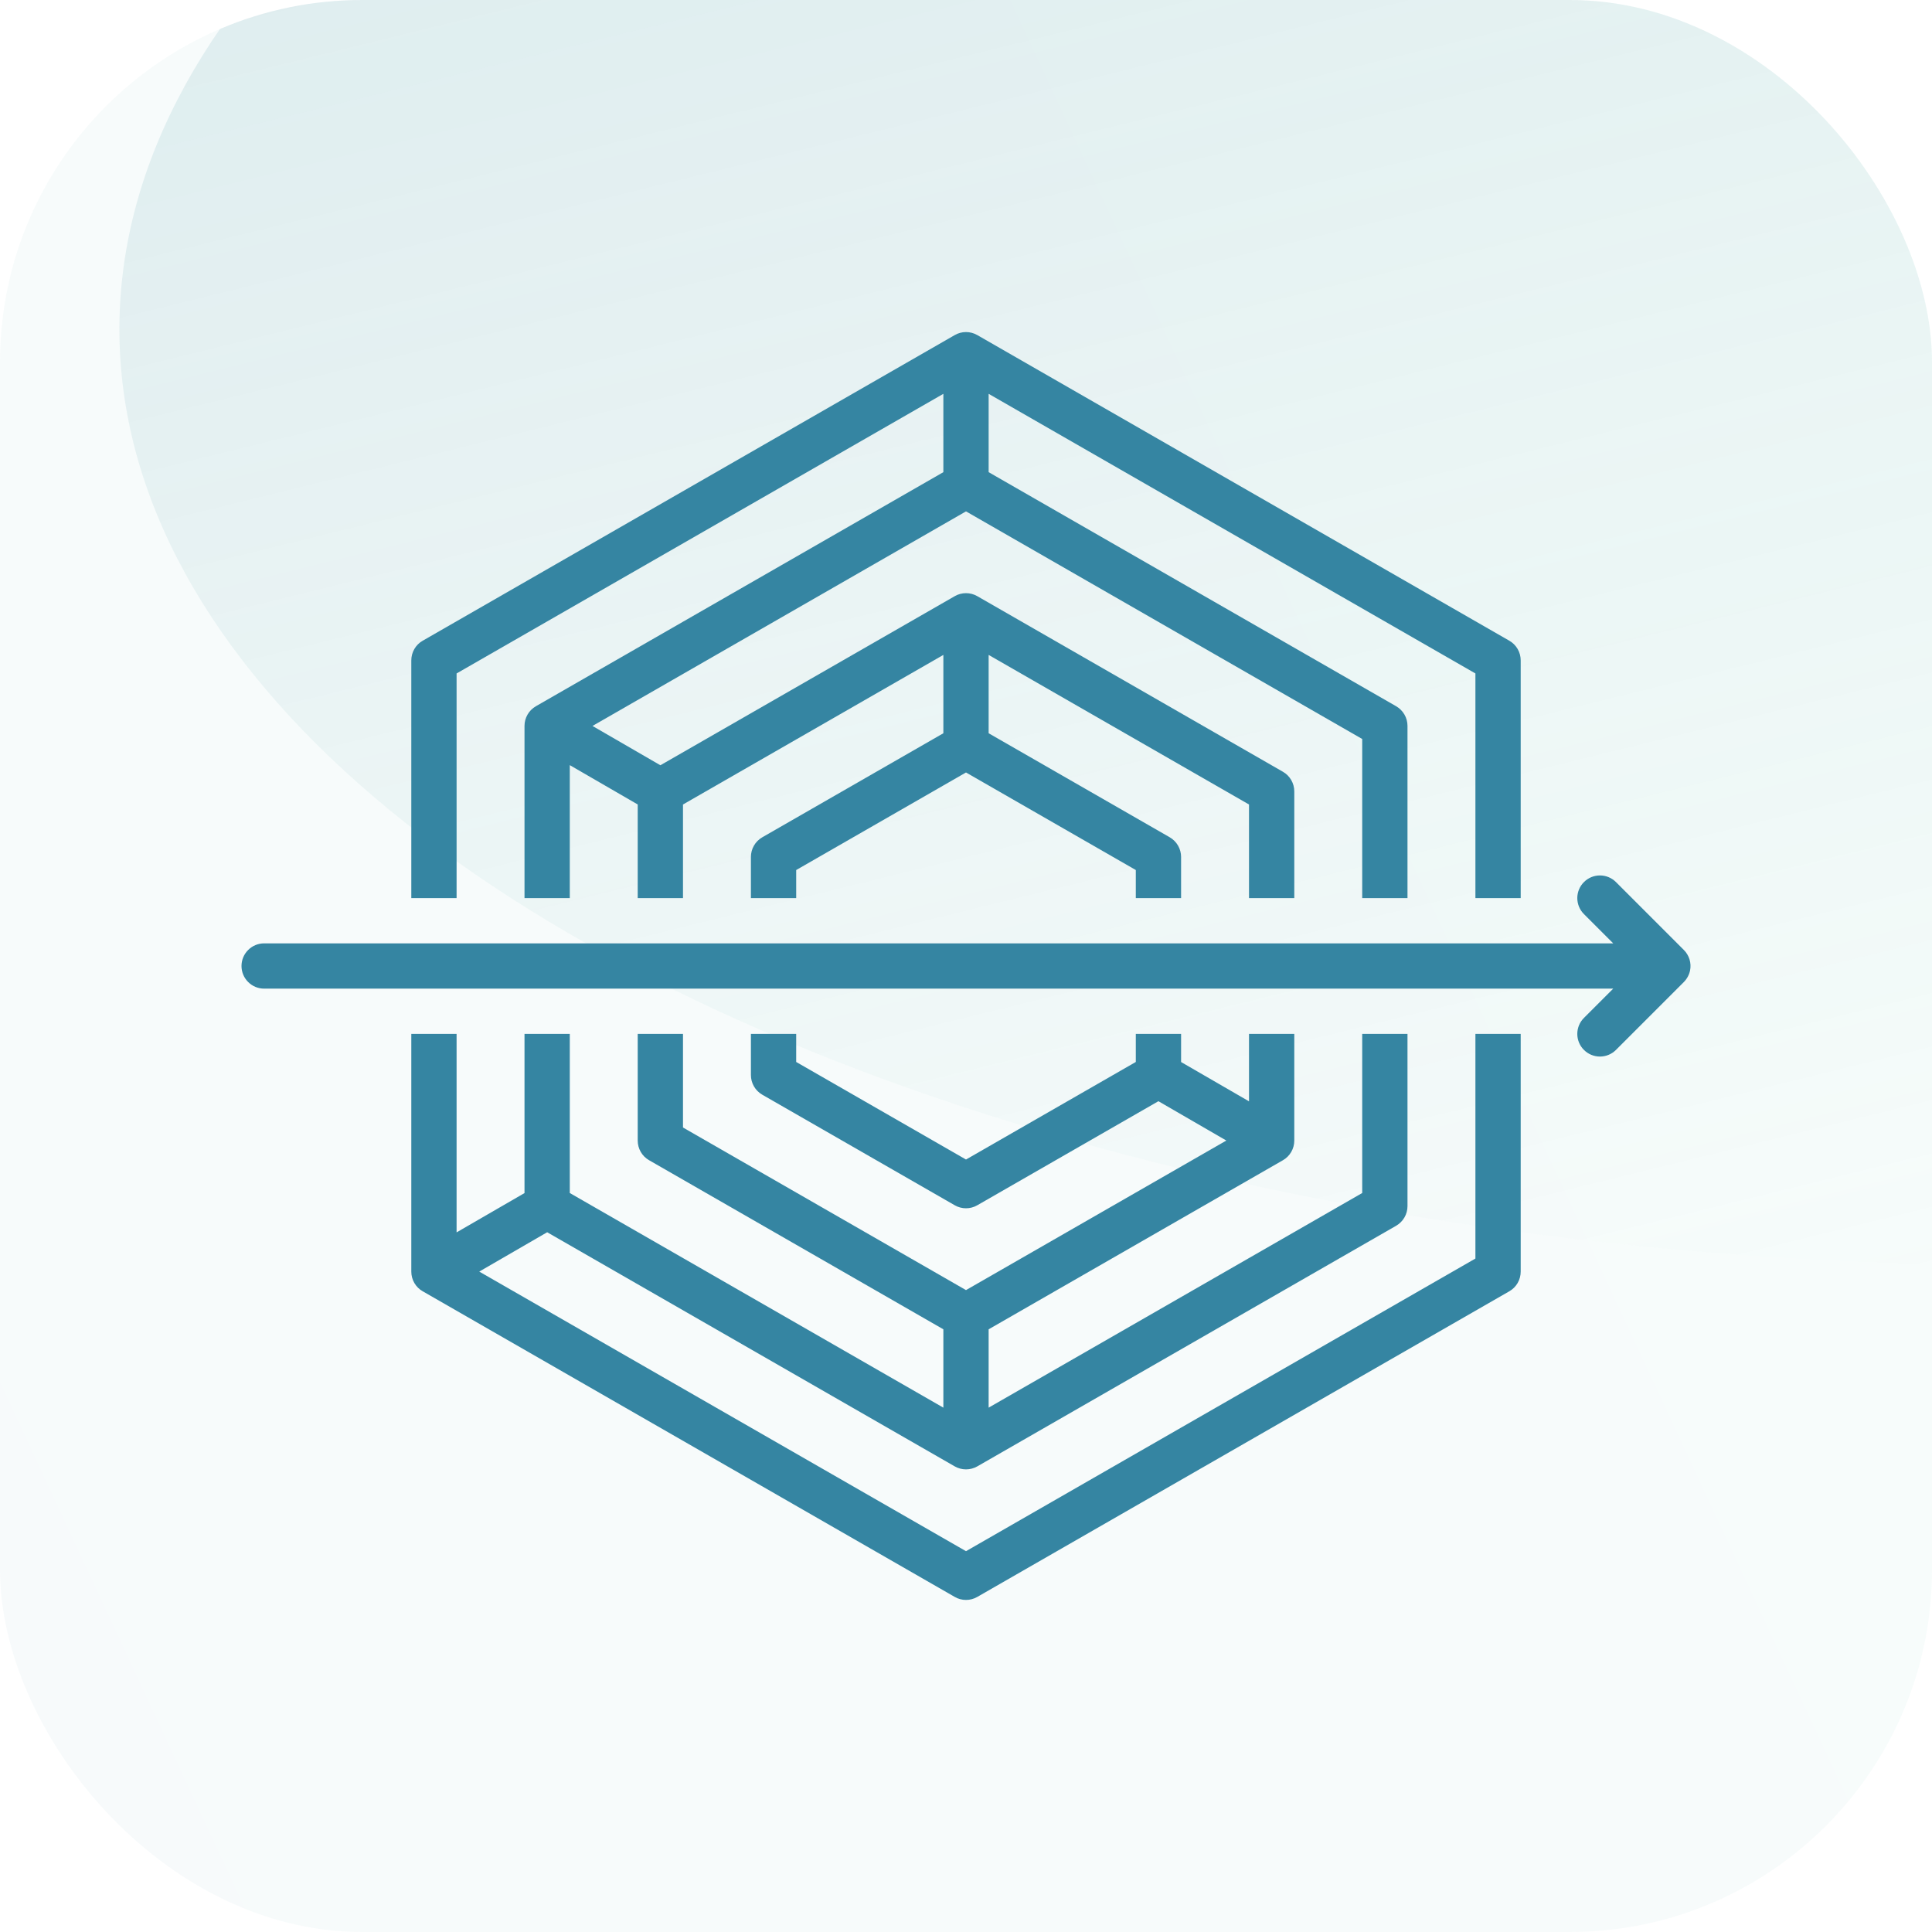
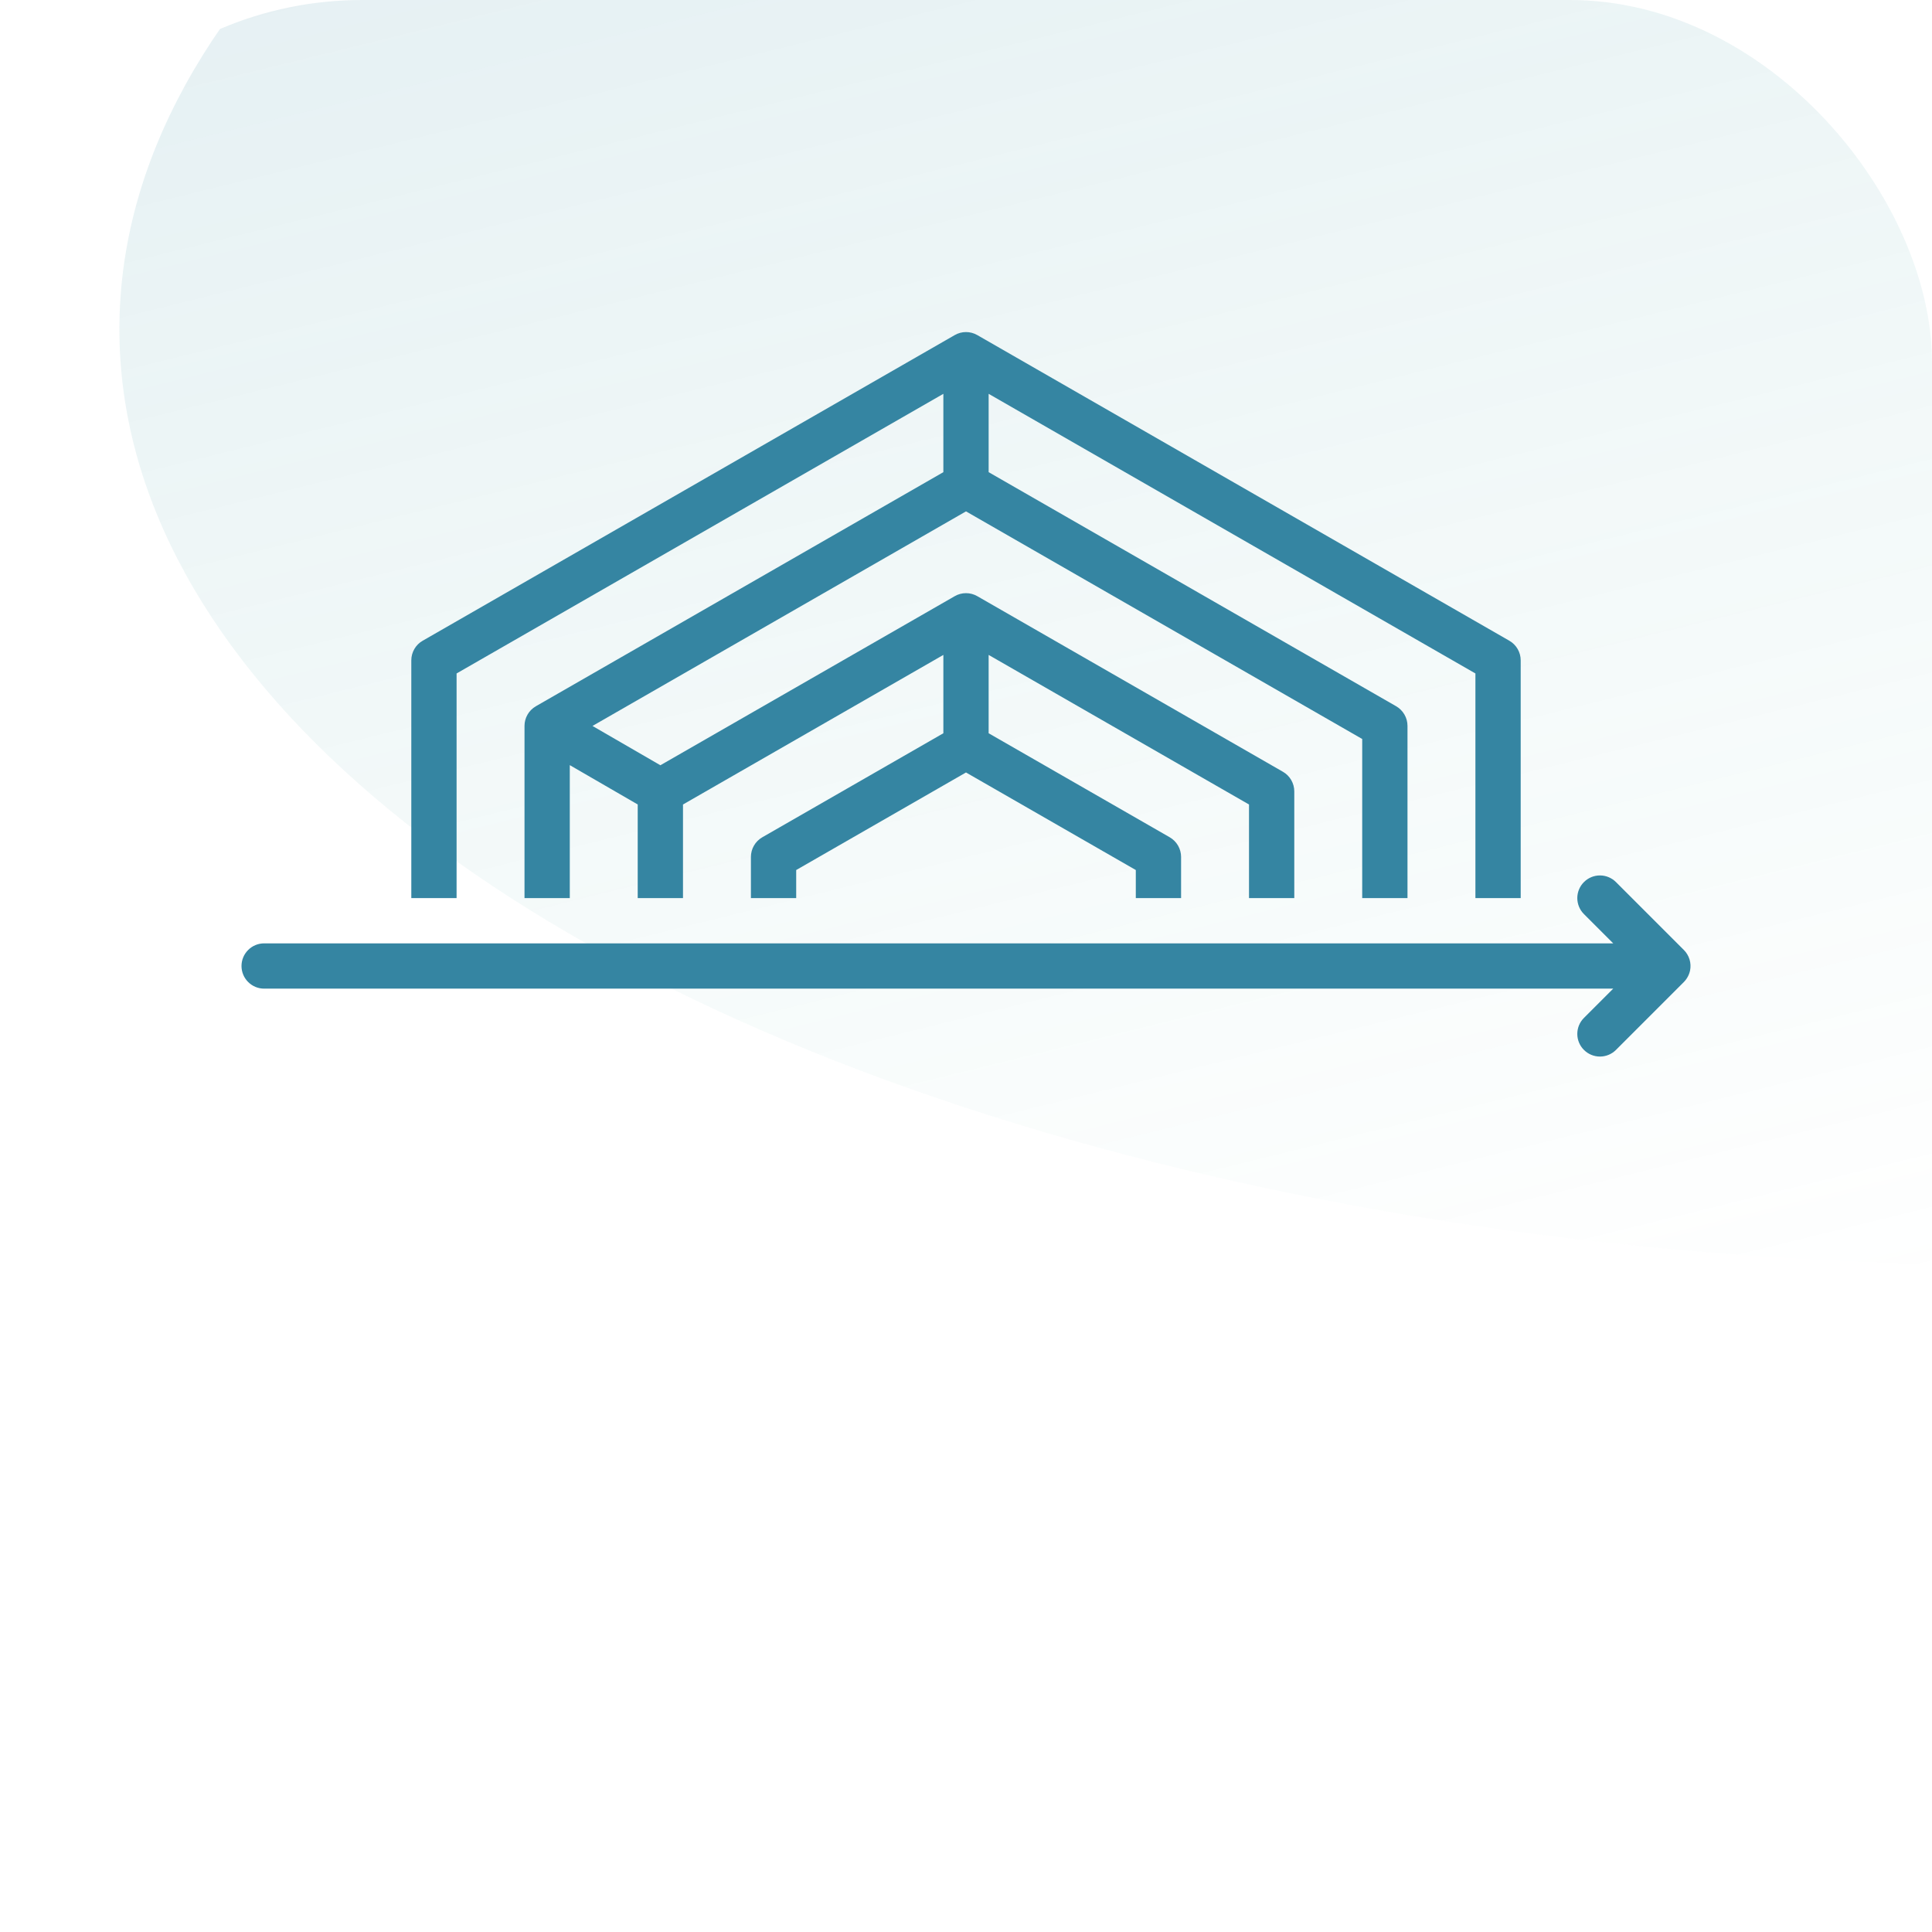
<svg xmlns="http://www.w3.org/2000/svg" width="64" height="64" viewBox="0 0 64 64" fill="none">
  <g clip-path="url(#clip0_5536_1200)">
    <ellipse cx="66.955" cy="10.908" rx="63" ry="31" fill="url(#paint0_linear_5536_1200)" fill-opacity="0.15" />
-     <ellipse cx="29.664" cy="31.954" rx="42.307" ry="41.709" transform="rotate(-114.953 29.664 31.954)" fill="url(#paint1_linear_5536_1200)" fill-opacity="0.04" />
    <g clip-path="url(#clip1_5536_1200)">
      <path d="M55.78 31.469L53.531 29.22C53.461 29.15 53.378 29.095 53.287 29.057C53.196 29.019 53.099 29 53 29C52.902 29 52.804 29.019 52.713 29.057C52.622 29.095 52.54 29.15 52.47 29.22C52.4 29.289 52.345 29.372 52.307 29.463C52.27 29.554 52.25 29.651 52.25 29.75C52.25 29.848 52.27 29.946 52.307 30.037C52.345 30.128 52.4 30.211 52.47 30.28L53.44 31.25H8.75C8.551 31.25 8.36 31.329 8.22 31.47C8.079 31.61 8 31.801 8 32C8 32.199 8.079 32.39 8.22 32.53C8.36 32.671 8.551 32.75 8.75 32.75H53.44L52.47 33.72C52.329 33.86 52.25 34.051 52.25 34.25C52.25 34.449 52.329 34.64 52.47 34.78C52.611 34.921 52.801 35 53 35C53.199 35 53.39 34.921 53.531 34.78L55.78 32.531C55.884 32.425 55.956 32.292 55.986 32.147C56.01 32.026 56.004 31.901 55.968 31.782C55.932 31.664 55.867 31.556 55.78 31.469Z" fill="#3585A2" />
-       <path d="M48.875 41.691L32 51.385L15.876 42.123L18.126 40.82L31.627 48.576C31.74 48.641 31.869 48.675 32 48.675C32.131 48.675 32.26 48.641 32.374 48.576L46.249 40.605C46.363 40.539 46.458 40.444 46.524 40.33C46.59 40.216 46.625 40.086 46.625 39.955V34.25H45.125V39.52L32.75 46.63V44.035L42.499 38.434C42.613 38.369 42.708 38.274 42.774 38.16C42.84 38.045 42.875 37.916 42.875 37.784V34.25H41.375V36.483L39.125 35.181V34.25H37.625V35.179L32 38.411L26.375 35.179V34.25H24.875V35.613C24.875 35.745 24.91 35.875 24.976 35.989C25.042 36.103 25.137 36.198 25.252 36.264L31.627 39.926C31.74 39.992 31.869 40.026 32 40.026C32.131 40.026 32.26 39.992 32.374 39.926L38.374 36.479L40.624 37.782L32 42.736L22.625 37.35V34.25H21.125V37.784C21.125 37.916 21.16 38.045 21.226 38.16C21.292 38.274 21.387 38.369 21.502 38.434L31.25 44.035V46.63L18.875 39.52V34.25H17.375V39.522L15.125 40.824V34.25H13.625V42.125C13.625 42.257 13.66 42.387 13.726 42.501C13.792 42.615 13.887 42.71 14.002 42.775L31.627 52.9C31.74 52.966 31.869 53 32 53C32.131 53 32.26 52.966 32.374 52.9L49.999 42.775C50.113 42.71 50.208 42.615 50.274 42.501C50.34 42.387 50.375 42.257 50.375 42.125V34.25H48.875L48.875 41.691Z" fill="#3585A2" />
      <path d="M50.375 29.75V21.875C50.375 21.743 50.34 21.613 50.274 21.499C50.208 21.385 50.113 21.29 49.999 21.225L32.374 11.1C32.26 11.034 32.131 11 32 11C31.869 11 31.74 11.034 31.627 11.1L14.002 21.225C13.887 21.29 13.792 21.385 13.726 21.499C13.66 21.613 13.625 21.743 13.625 21.875V29.75H15.125V22.309L31.25 13.046V15.641L17.752 23.395C17.637 23.461 17.542 23.556 17.476 23.67C17.41 23.784 17.375 23.914 17.375 24.046V29.75H18.875V25.346L21.125 26.649V29.75H22.625V26.65L31.25 21.695V24.29L25.252 27.736C25.137 27.802 25.042 27.897 24.976 28.011C24.91 28.125 24.875 28.255 24.875 28.387V29.75H26.375V28.821L32 25.589L37.625 28.821V29.75H39.125V28.387C39.125 28.255 39.09 28.125 39.024 28.011C38.958 27.897 38.863 27.802 38.749 27.736L32.75 24.29V21.695L41.375 26.65V29.75H42.875V26.216C42.875 26.084 42.84 25.955 42.774 25.84C42.708 25.726 42.613 25.631 42.499 25.566L32.374 19.749C32.26 19.683 32.131 19.649 32 19.649C31.869 19.649 31.74 19.683 31.627 19.749L21.876 25.35L19.627 24.048L32 16.94L45.125 24.48V29.75H46.625V24.046C46.625 23.914 46.59 23.784 46.524 23.67C46.458 23.556 46.363 23.461 46.249 23.395L32.75 15.641V13.046L48.875 22.309V29.75H50.375Z" fill="#3585A2" />
    </g>
  </g>
  <defs>
    <linearGradient id="paint0_linear_5536_1200" x1="10.537" y1="-11.886" x2="26.271" y2="51.937" gradientUnits="userSpaceOnUse">
      <stop stop-color="#3585A2" />
      <stop offset="1" stop-color="#3CAF9C" stop-opacity="0" />
    </linearGradient>
    <linearGradient id="paint1_linear_5536_1200" x1="29.664" y1="-9.755" x2="29.664" y2="73.662" gradientUnits="userSpaceOnUse">
      <stop stop-color="#3585A2" />
      <stop offset="1" stop-color="#3CAF9C" />
    </linearGradient>
    <clipPath id="clip0_5536_1200">
      <rect width="64" height="64" rx="12" fill="white" />
    </clipPath>
    <clipPath id="clip1_5536_1200">
      <rect width="48" height="48" fill="white" transform="translate(8 8)" />
    </clipPath>
  </defs>
</svg>